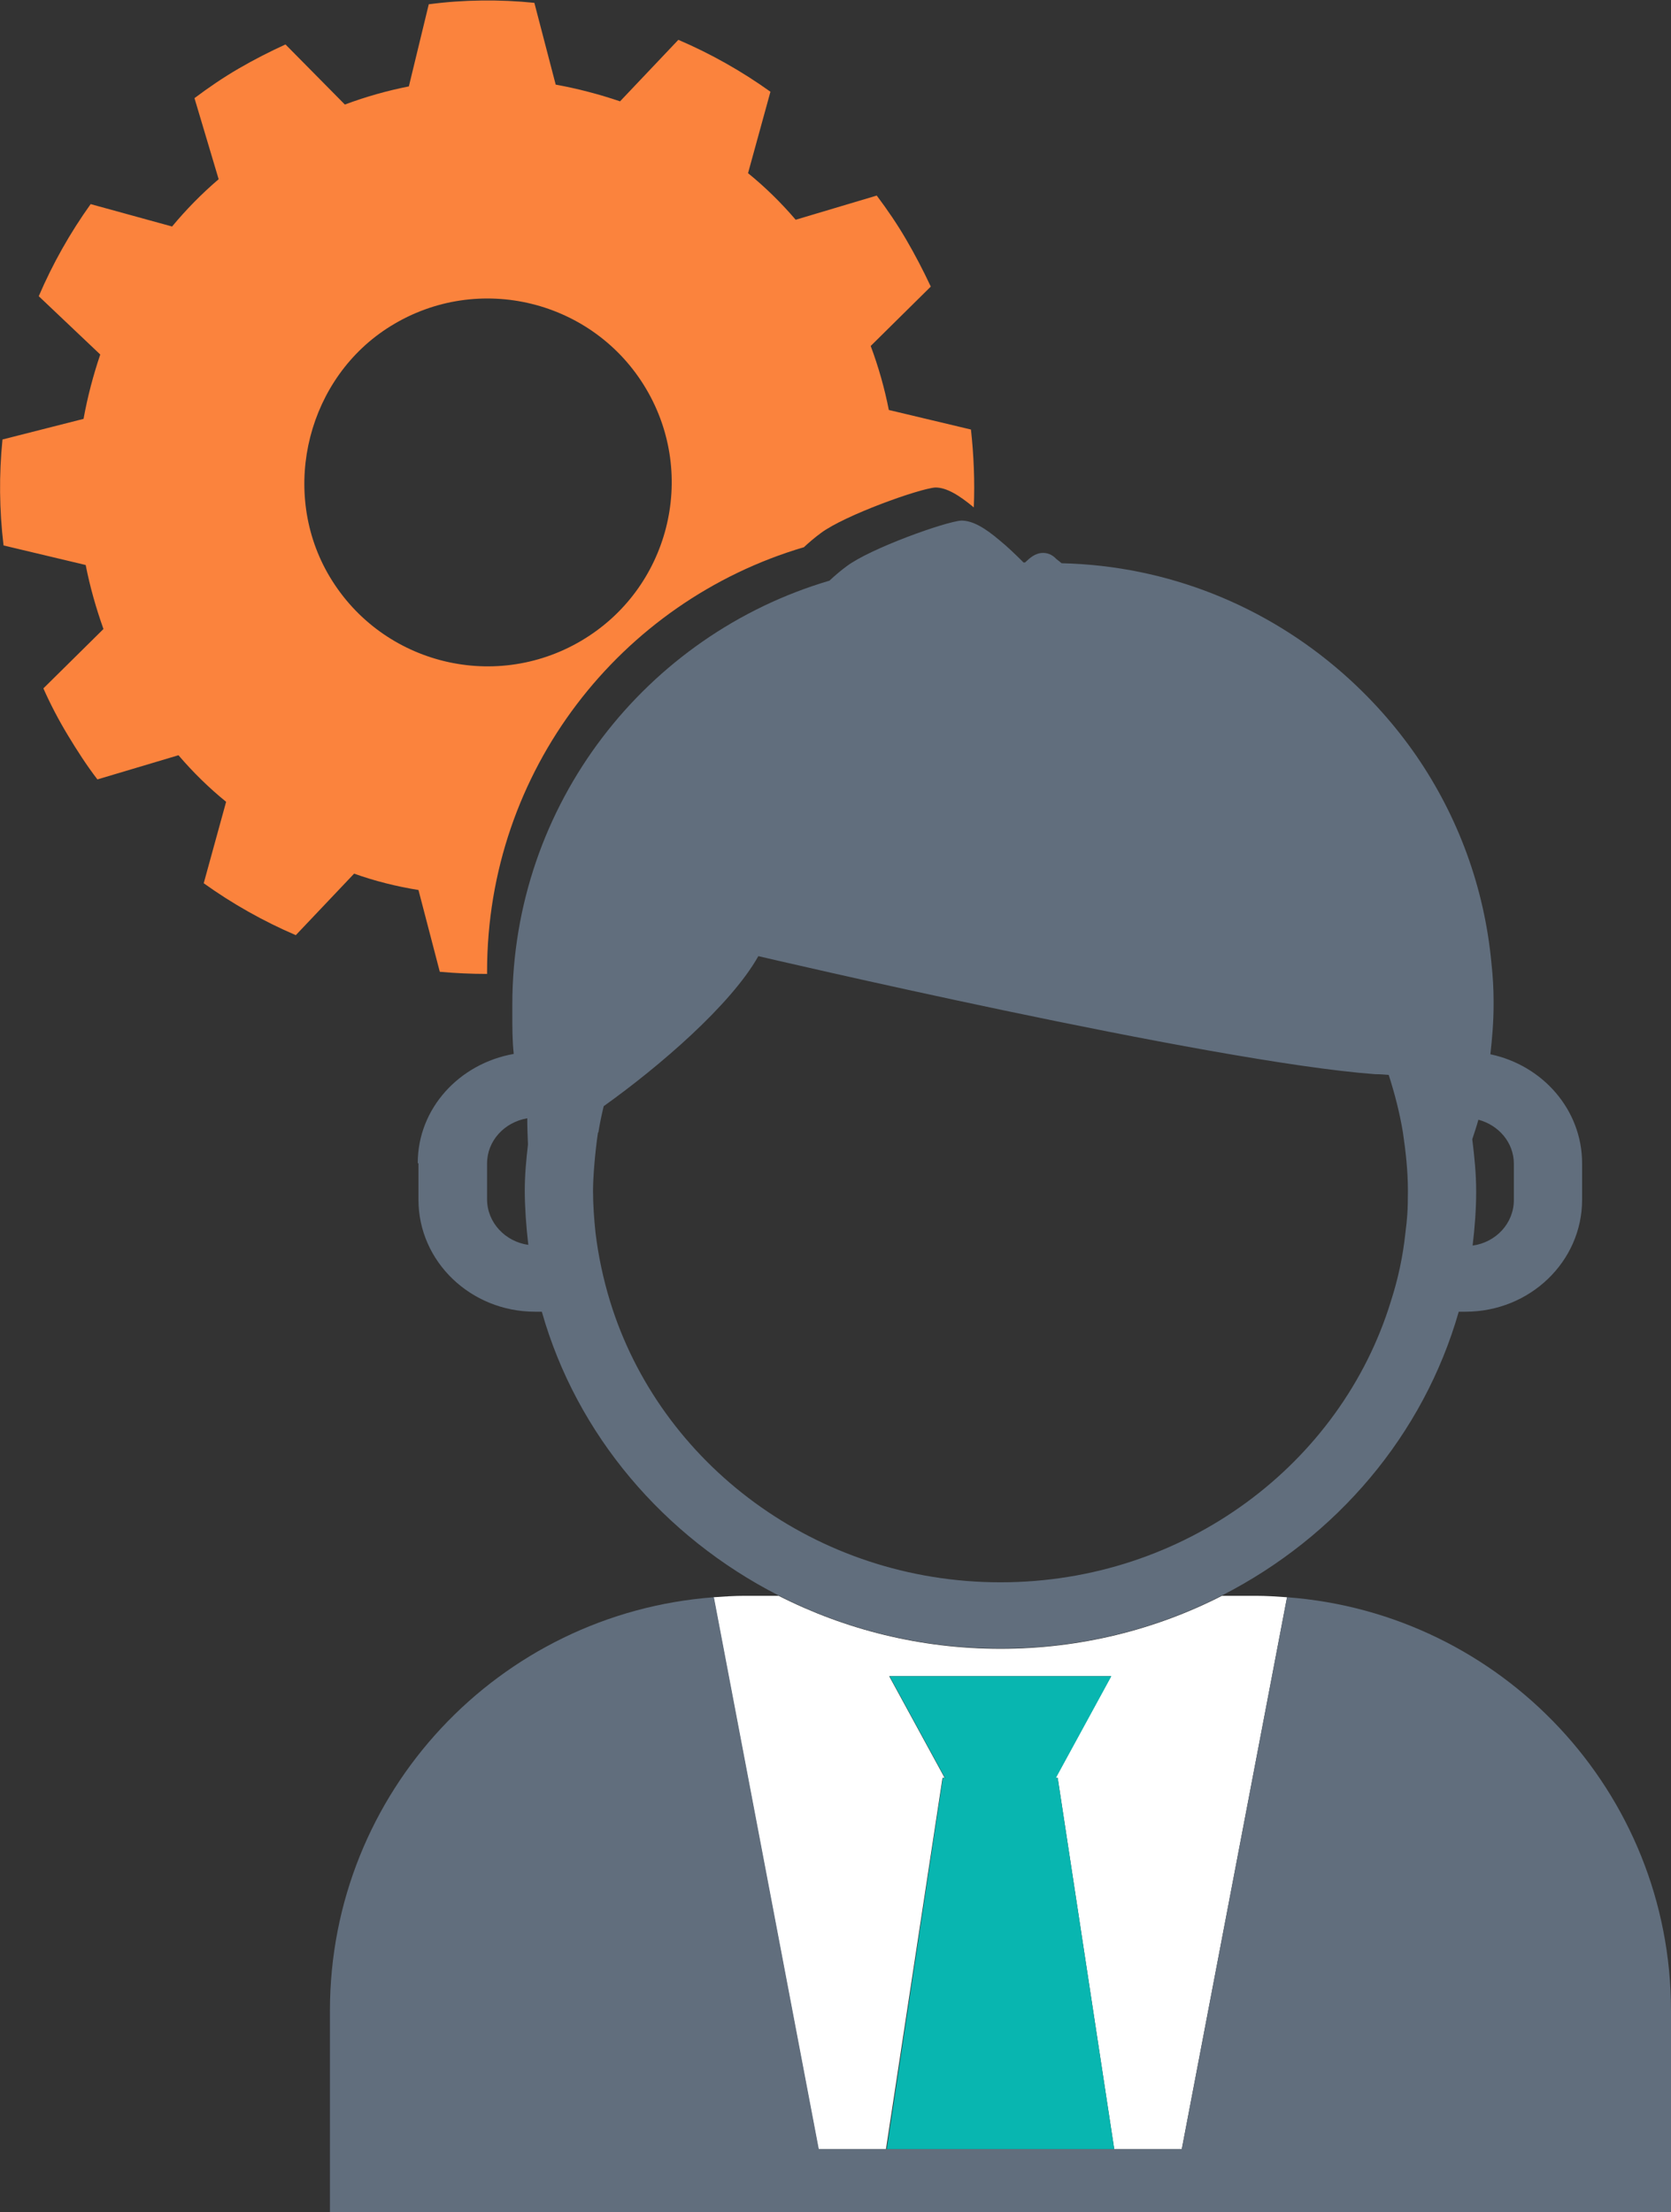
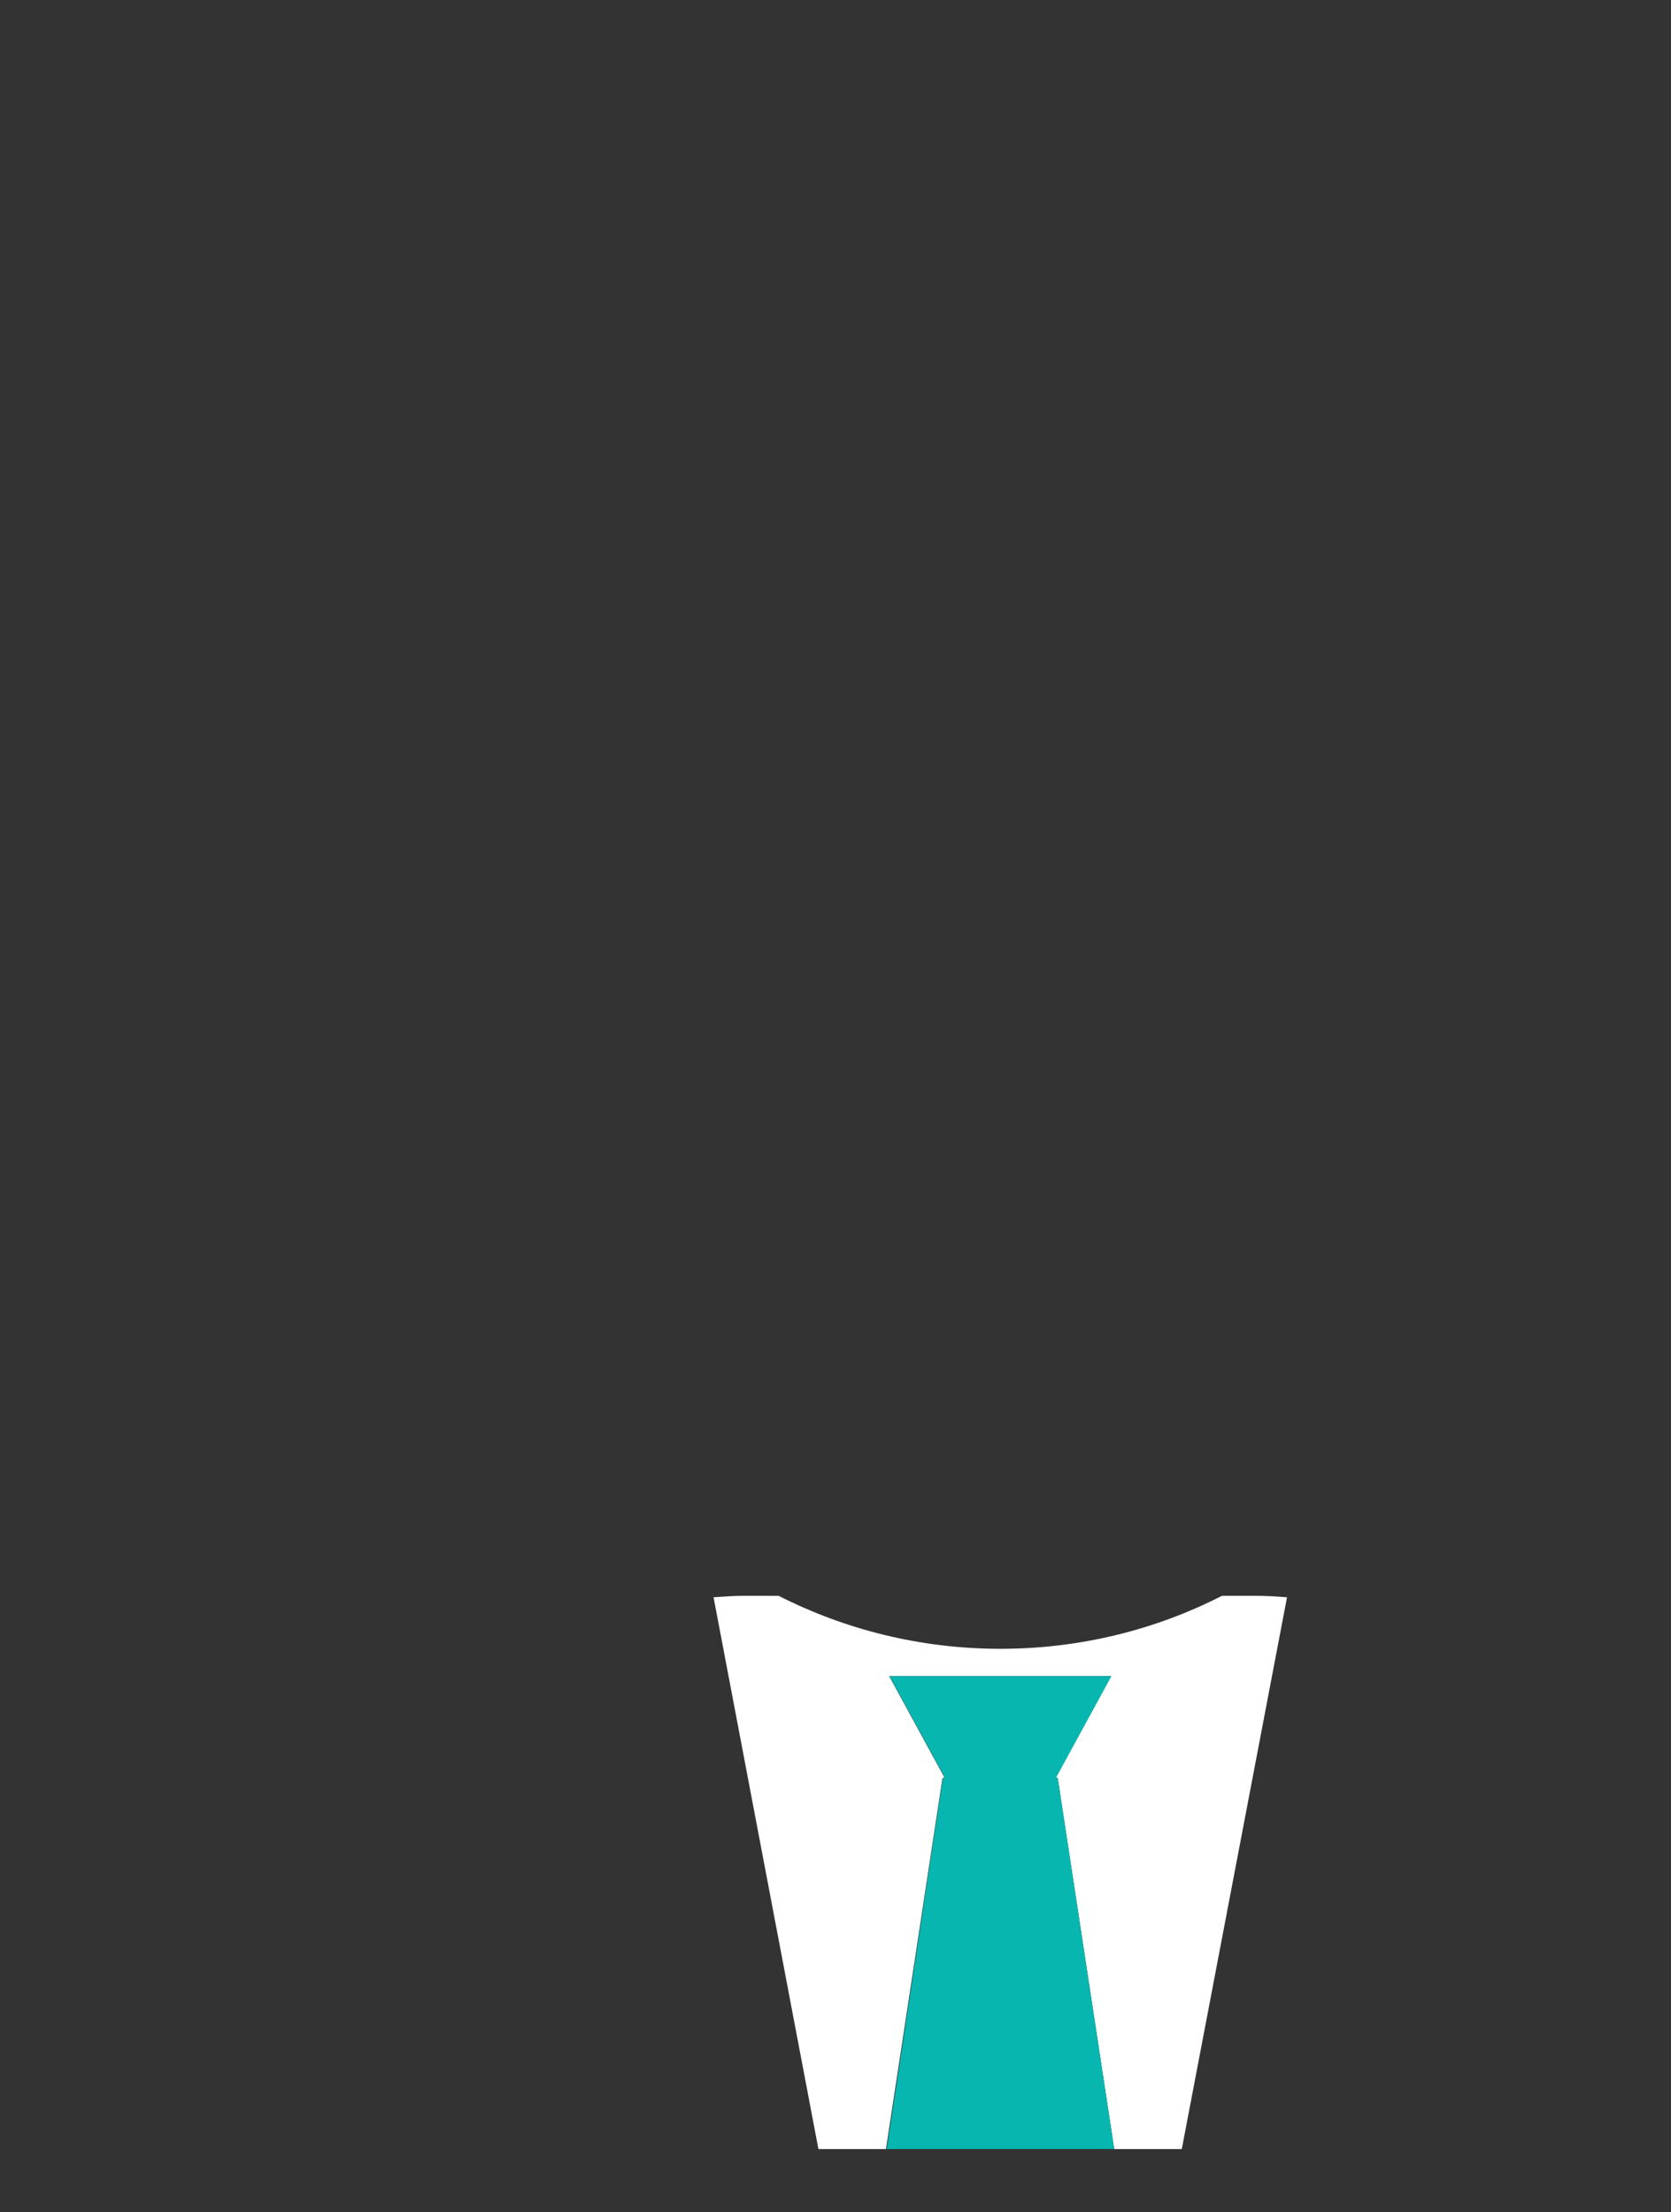
<svg xmlns="http://www.w3.org/2000/svg" id="Object" version="1.1" viewBox="0 0 470 622.1">
  <rect x="0" y="0" width="470" height="622.1" fill="#333333" stroke="none" />
  <defs>
    <style>
      .cls-1 {
        fill: #08b6b0;
      }

      .cls-1, .cls-2, .cls-3, .cls-4, .cls-5 {
        stroke-width: 0px;
      }

      .cls-2 {
        fill: none;
      }

      .cls-3 {
        fill: #fb833d;
      }

      .cls-4 {
        fill: #616e7d;
      }

      .cls-5 {
        fill: #fff;
      }
    </style>
  </defs>
-   <path class="cls-2" d="M148.3,314.6c-6.4,1-11.3,6.3-11.3,12.7v10.2c0,6.5,5,11.9,11.6,12.8-.6-5-1-10.1-1-15.2s.4-8.8.9-13c0-2.5-.1-4.9-.2-7.4Z" />
  <path class="cls-2" d="M386.8,302.2c-46.3-3.4-173.5-33.2-173.5-33.2-7.7,13.7-27.8,31.1-43.5,42.2-.6,2.4-1.1,4.9-1.5,7.4-.8,5.4-1.4,10.8-1.4,16.4s.3,7.9.7,11.8c.8,6.7,2.1,13.1,4.1,19.3,14,45.6,57.9,79,109.8,79s95.8-33.4,109.8-79c1.9-6.2,3.3-12.7,4.1-19.3.4-3.9.7-7.8.7-11.8s-.6-11.1-1.4-16.4c-.9-5.6-2.3-11-4-16.2-1.2,0-2.5,0-3.8-.2Z" />
-   <path class="cls-2" d="M425.7,337.4v-10.2c0-6-4.3-10.8-10-12.4-.5,1.8-1.1,3.6-1.7,5.4.6,4.8,1.1,9.7,1.1,14.7s-.4,10.2-1,15.2c6.5-.9,11.6-6.3,11.6-12.8Z" />
  <path class="cls-2" d="M109.9,91.6c-23.2,14.4-31.3,45.7-17.8,69.4,14.3,25.3,46.5,33.9,71.4,19.1,24.6-14.6,32.8-46.3,18.2-70.9-14.7-24.9-47.1-33-71.8-17.6Z" />
  <path class="cls-5" d="M297.5,500l15.9,104.4h19l29.6-155.2c-2.9-.2-5.8-.4-8.8-.4h-9.5c-18.6,9.5-39.8,14.9-62.3,14.9s-43.7-5.4-62.4-14.9h-9.5c-3,0-5.9.2-8.8.4l29.5,155.2h19l15.9-104.4h.6l-15.6-28.6h62.4l-15.6,28.6h.5Z" />
-   <path class="cls-4" d="M332.4,604.4h-102.1l-29.5-155.2c-60.4,4.5-108,54.8-108,116.3v56.6h377.2v-56.6c0-61.5-47.6-111.8-108-116.3l-29.6,155.2Z" />
  <polygon class="cls-1" points="249.4 604.4 313.4 604.4 297.5 500 297 500 312.6 471.4 250.2 471.4 265.8 500 265.2 500 249.4 604.4" />
-   <path class="cls-3" d="M226,154c1.7-1.6,3.4-3,4.9-4.1,6.7-5,27.7-12.5,32.2-12.8h0c3.1,0,6.6,2.1,10.8,5.6.3-7.3,0-14.6-.8-21.9l-23.1-5.5c-1.2-6.1-2.9-12.1-5.1-18l16.9-16.7c-2.1-4.5-4.4-8.9-6.9-13.2-2.5-4.3-5.3-8.4-8.3-12.4l-22.8,6.8c-4.1-4.8-8.6-9.2-13.4-13.1l6.3-22.9c-8.1-5.8-16.8-10.7-25.9-14.6l-16.4,17.3c-5.9-2-12-3.6-18.1-4.7l-6-23c-9.8-1-19.8-.9-29.7.4l-5.6,23.1c-6.1,1.2-12.1,2.9-18,5.1l-16.7-16.9c-4.4,2-8.9,4.3-13.2,6.8-4.3,2.5-8.4,5.3-12.4,8.3l6.8,22.8c-4.8,4.1-9.2,8.6-13.1,13.3l-22.9-6.3c-5.8,8.1-10.7,16.8-14.6,25.9l17.3,16.4c-2,5.9-3.6,12-4.7,18.1L.7,123.6c-1,9.9-.9,19.8.3,29.8l23.1,5.5c1.2,6.1,2.9,12.1,5,18l-16.9,16.7c2,4.5,4.3,8.9,6.9,13.2,2.6,4.3,5.3,8.5,8.3,12.4l22.8-6.8c4.1,4.8,8.6,9.2,13.4,13.1l-6.3,22.9c8.1,5.8,16.8,10.7,25.9,14.6l16.4-17.3c5.9,2.1,11.9,3.6,18.1,4.6l6,23c4.4.4,8.8.6,13.3.6v-.7c0-56.5,37.6-104.1,89.1-119.3ZM163.5,180.2c-24.9,14.7-57.1,6.2-71.4-19.1-13.4-23.8-5.4-55.1,17.8-69.4,24.7-15.3,57.1-7.2,71.8,17.6,14.6,24.6,6.4,56.4-18.2,70.9Z" />
-   <path class="cls-4" d="M117.7,327.2v10.2c0,17.4,14.7,31.5,32.8,31.5h1.9c9.8,34.6,34.3,63.3,66.6,79.8,18.6,9.5,39.8,14.9,62.4,14.9s43.7-5.4,62.3-14.9c32.3-16.5,56.7-45.2,66.6-79.8h1.9c18.1,0,32.8-14.1,32.8-31.5v-10.2c0-15.1-11.1-27.6-25.8-30.7.5-4.5.9-9.1.9-13.8v-1.3c0-3.3-.2-6.8-.6-10.5h0c-2-21.5-9.5-41.4-21.1-58.3-6-8.7-13.1-16.6-21-23.5-21.2-18.5-48.6-30-78.8-30.7l-1.5-1.2c-1.3-1.4-2.7-1.7-3.7-1.7-2.3,0-3.8,1.5-5.1,2.7h-.4c-2.4-2.4-4.6-4.5-6.7-6.2-4.1-3.5-7.6-5.6-10.8-5.6h0c-4.5.3-25.5,7.8-32.2,12.8-1.5,1.1-3.2,2.5-4.9,4.1-51.5,15.2-89.2,62.8-89.2,119.3v.8s0,1.8,0,1.8c0,3.8,0,7.5.4,11.2-15.3,2.7-27,15.3-27,30.7ZM415.8,314.9c5.7,1.5,10,6.4,10,12.4v10.2c0,6.5-5,11.9-11.6,12.8.6-5,1-10.1,1-15.2s-.5-9.9-1.1-14.7c.6-1.8,1.2-3.6,1.7-5.4ZM168.3,318.5c.4-2.5.9-4.9,1.5-7.4,15.7-11.2,35.8-28.5,43.5-42.2,0,0,127.2,29.8,173.5,33.2,1.3,0,2.6.1,3.8.2,1.7,5.3,3.1,10.7,4,16.2.8,5.4,1.4,10.8,1.4,16.4s-.2,7.9-.7,11.8c-.7,6.7-2.1,13.1-4.1,19.3-14,45.6-57.9,79-109.8,79s-95.8-33.4-109.8-79c-1.9-6.2-3.3-12.7-4.1-19.3-.4-3.9-.7-7.8-.7-11.8s.6-11.1,1.4-16.4ZM137,327.2c0-6.4,4.9-11.6,11.3-12.7,0,2.5.1,4.9.2,7.4-.5,4.3-.9,8.6-.9,13s.4,10.2,1,15.2c-6.5-.9-11.6-6.3-11.6-12.8v-10.2Z" />
</svg>